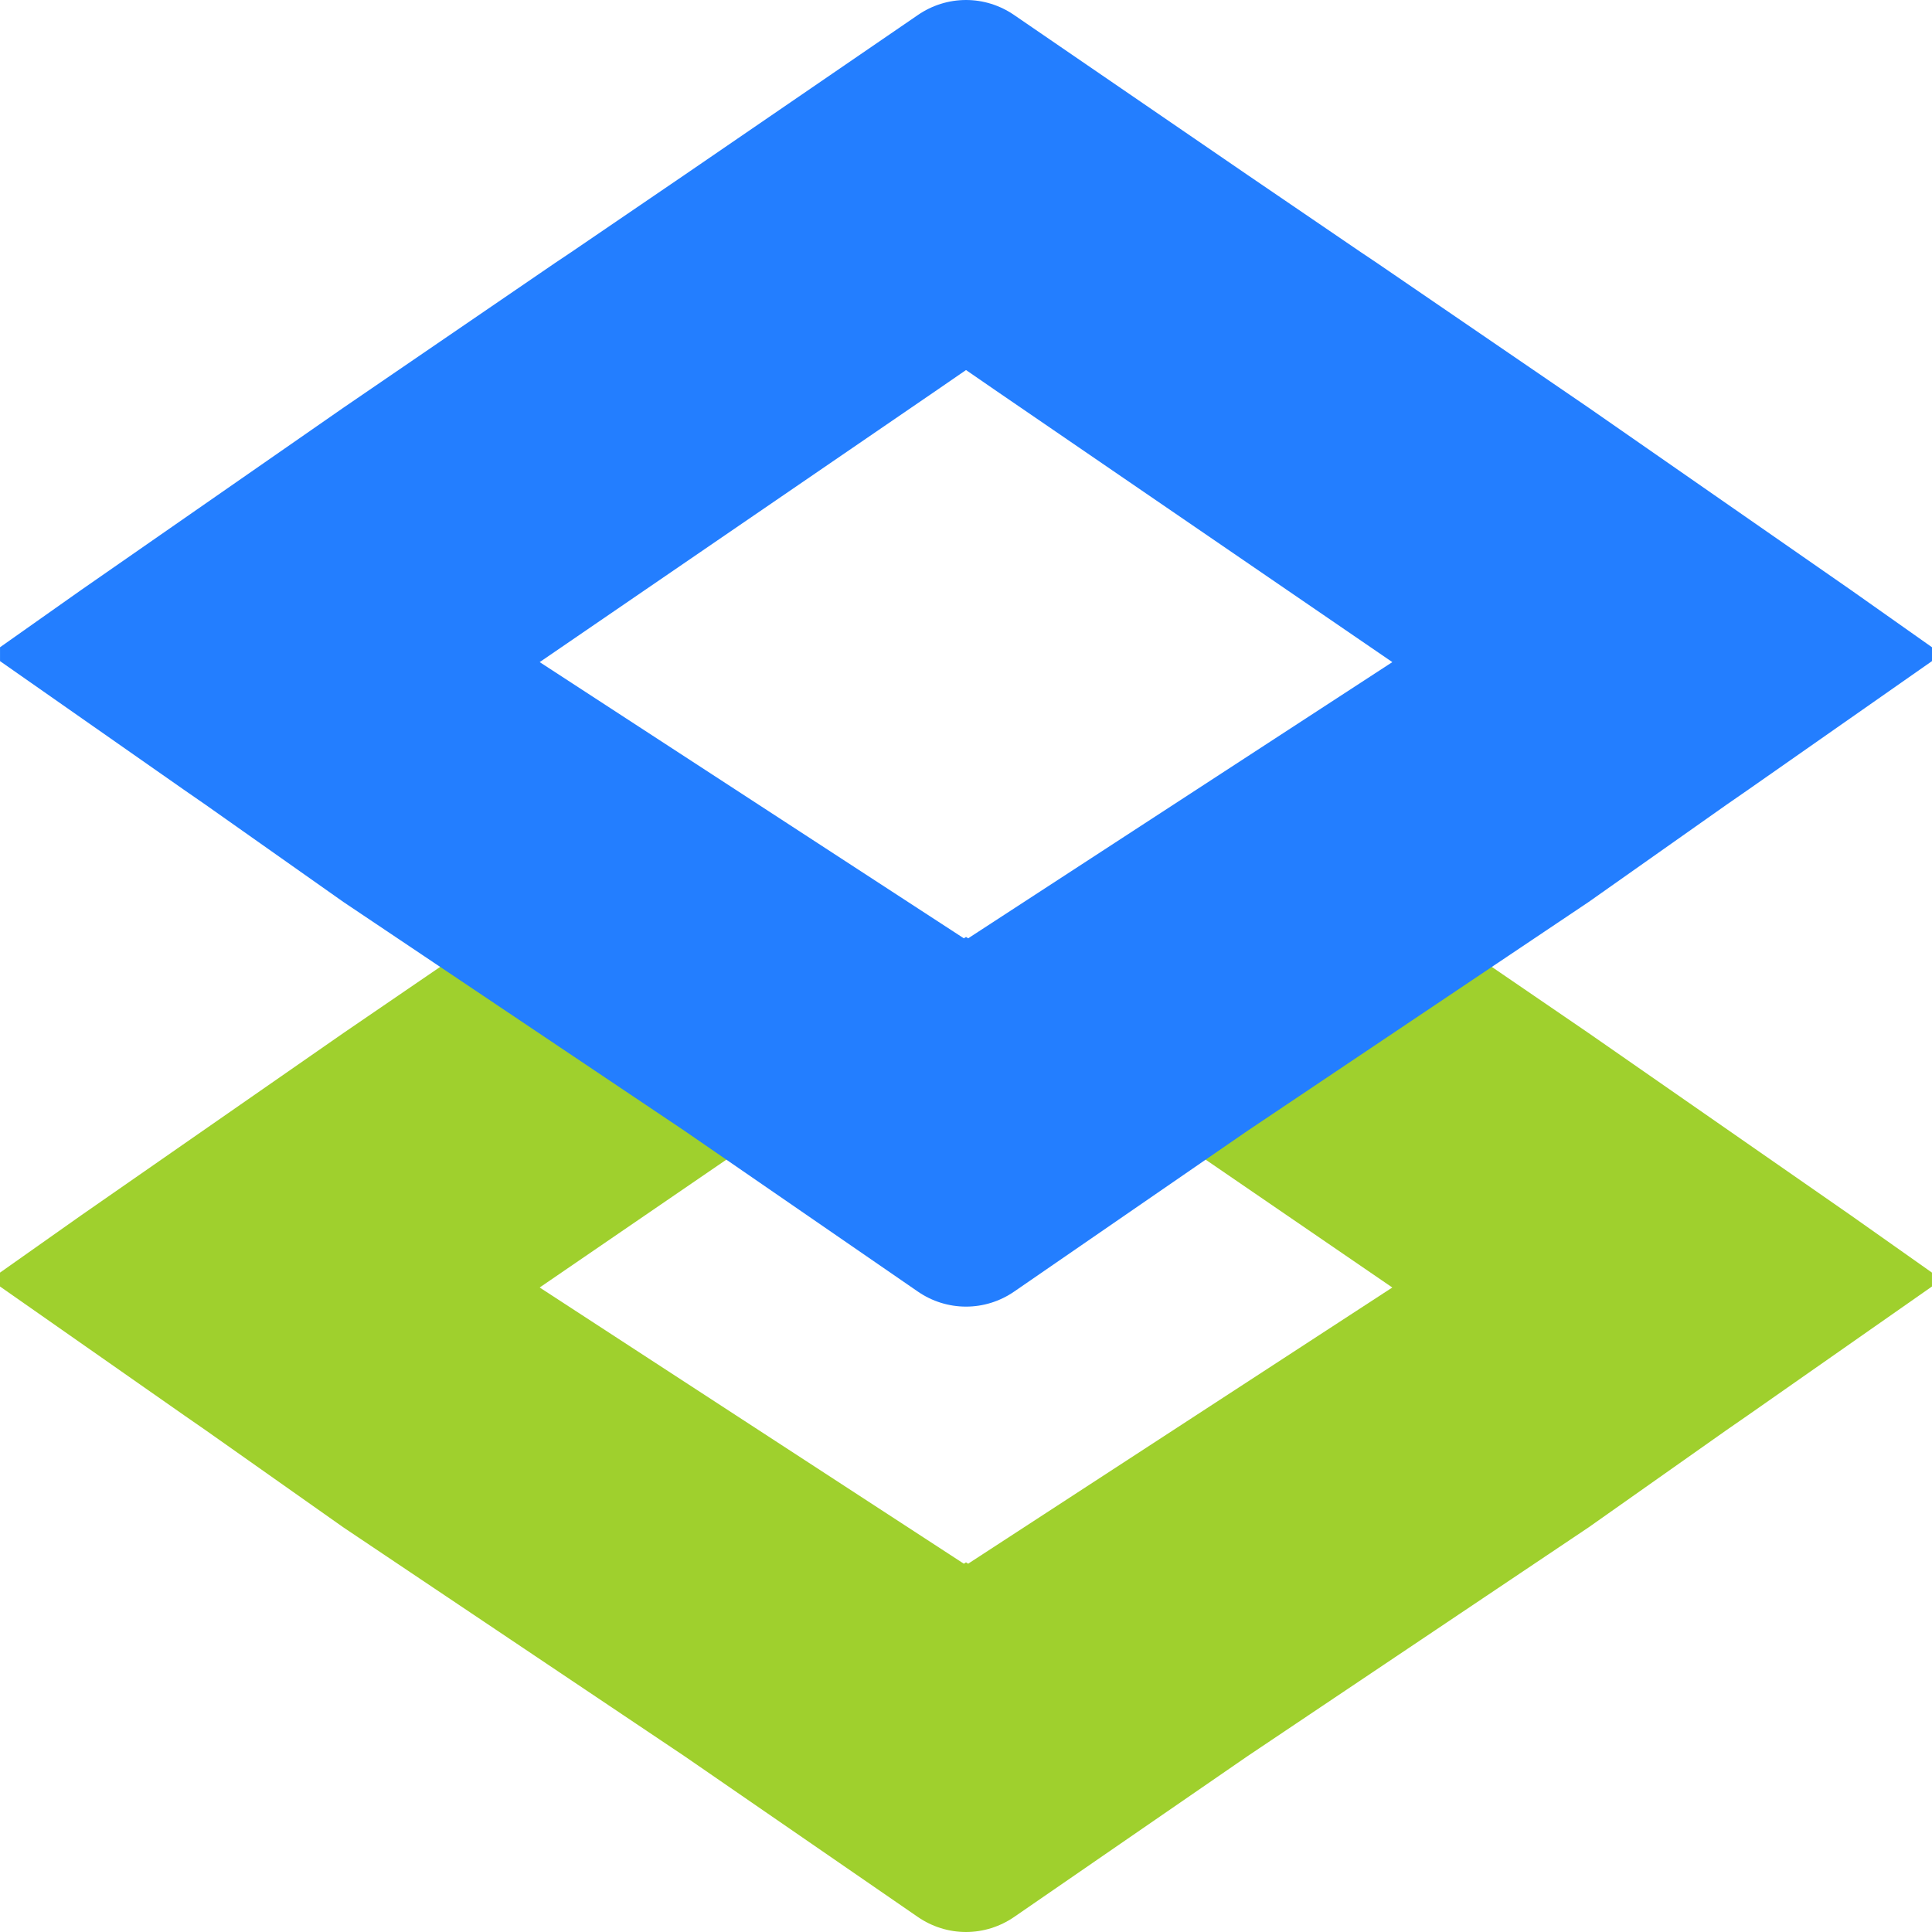
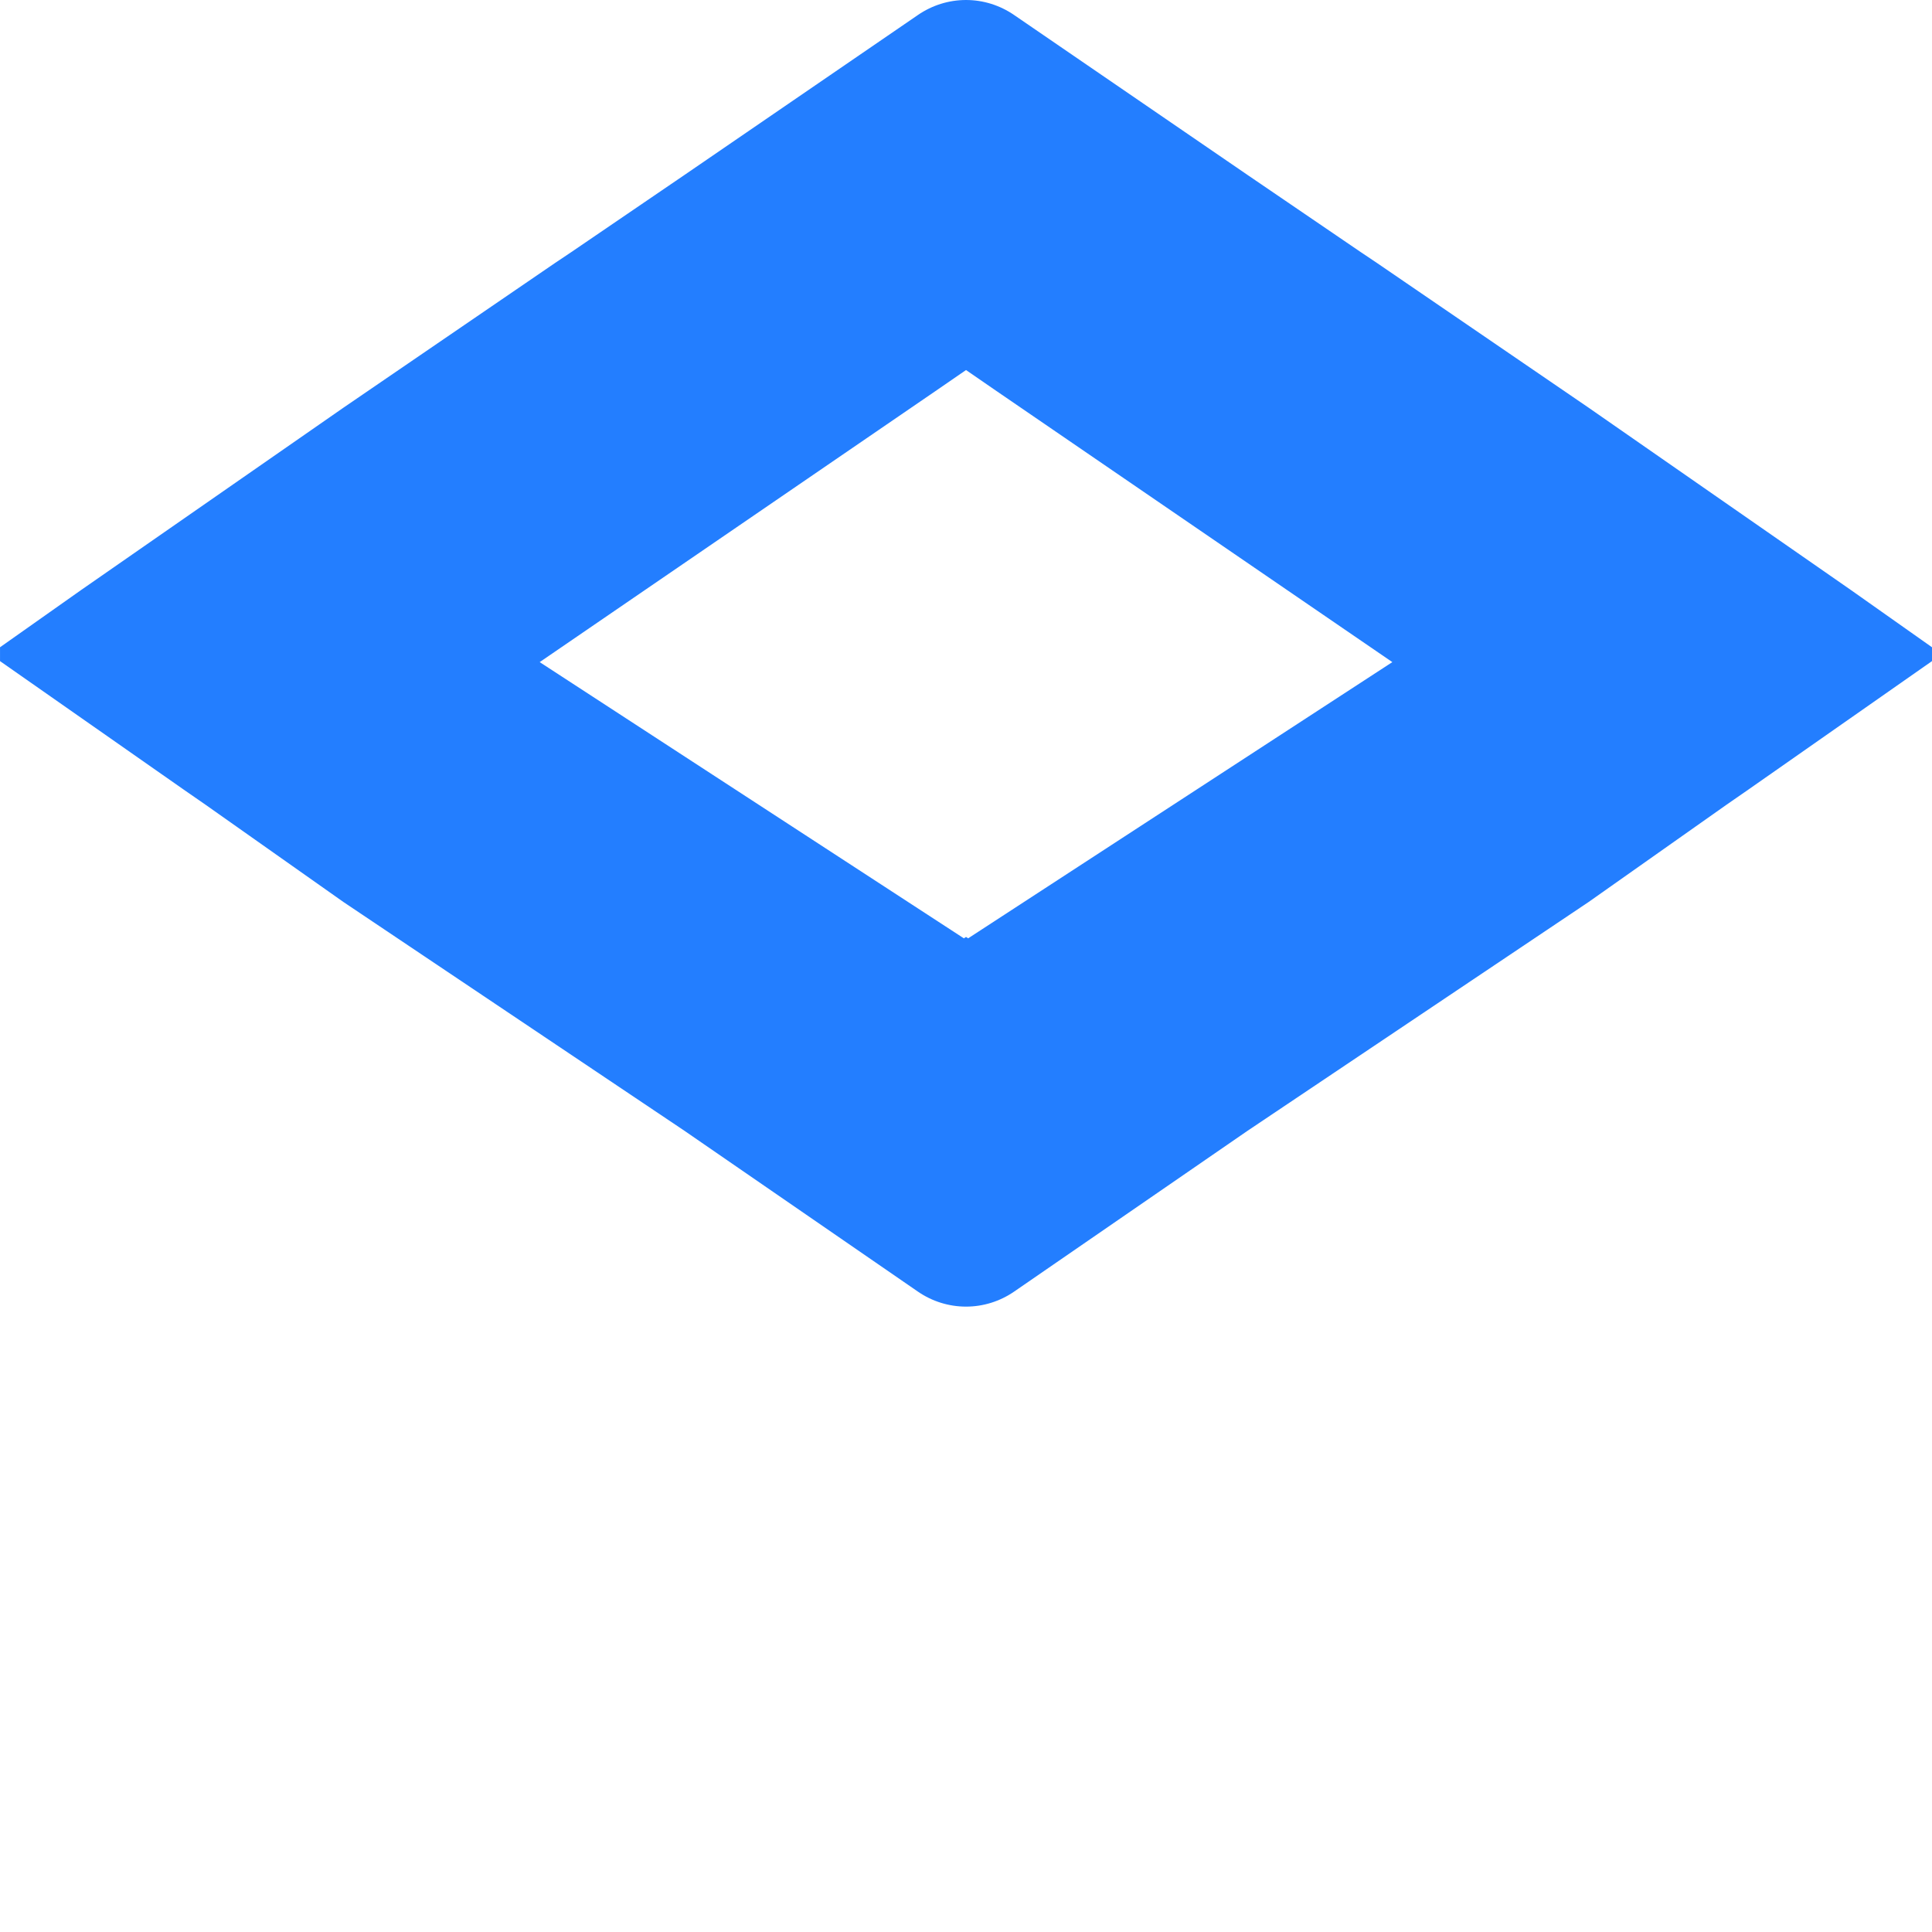
<svg xmlns="http://www.w3.org/2000/svg" width="96" height="96" viewBox="0 0 96 96" fill="none">
-   <path fill-rule="evenodd" clip-rule="evenodd" d="M45.61 47.82C46.316 47.334 47.148 47.075 47.999 47.075C48.851 47.075 49.683 47.334 50.389 47.82L61.994 39.772L67.604 43.596L68.415 44.139L78.932 51.33L91.967 60.39L95.999 63.236V63.925L86.868 70.313L85.801 71.052L78.932 75.897L61.994 87.259L50.389 95.255C49.683 95.74 48.851 96 47.999 96C47.148 96 46.316 95.74 45.61 95.255L34.005 87.259L17.066 75.897L10.197 71.052L9.131 70.313L0 63.925V63.236L4.032 60.39L17.066 51.33L27.584 44.139L28.394 43.596L34.005 39.772L45.61 47.82ZM47.999 77.631L48.106 77.7L69.183 63.975L49.514 50.505L47.999 49.462L46.485 50.505L26.816 63.975L47.893 77.7L47.999 77.631Z" fill="#9FD02D" />
  <path fill-rule="evenodd" clip-rule="evenodd" d="M45.611 0.745C46.317 0.26 47.149 0 48.001 0C48.852 0 49.684 0.26 50.39 0.745L61.995 8.697L67.606 12.521L68.416 13.064L78.934 20.256L91.968 29.316L96 32.162V32.85L86.87 39.238L85.803 39.977L78.934 44.822L61.995 56.185L50.39 64.18C49.684 64.666 48.852 64.925 48.001 64.925C47.149 64.925 46.317 64.666 45.611 64.18L34.006 56.185L17.068 44.822L10.199 39.977L9.132 39.238L0.001 32.85V32.162L4.033 29.316L17.068 20.256L27.585 13.064L28.396 12.521L34.006 8.697L45.611 0.745ZM48.001 46.556L48.107 46.625L69.184 32.9L49.515 19.43L48.001 18.387L46.486 19.43L26.817 32.9L47.894 46.625L48.001 46.556Z" fill="#237EFF" />
</svg>